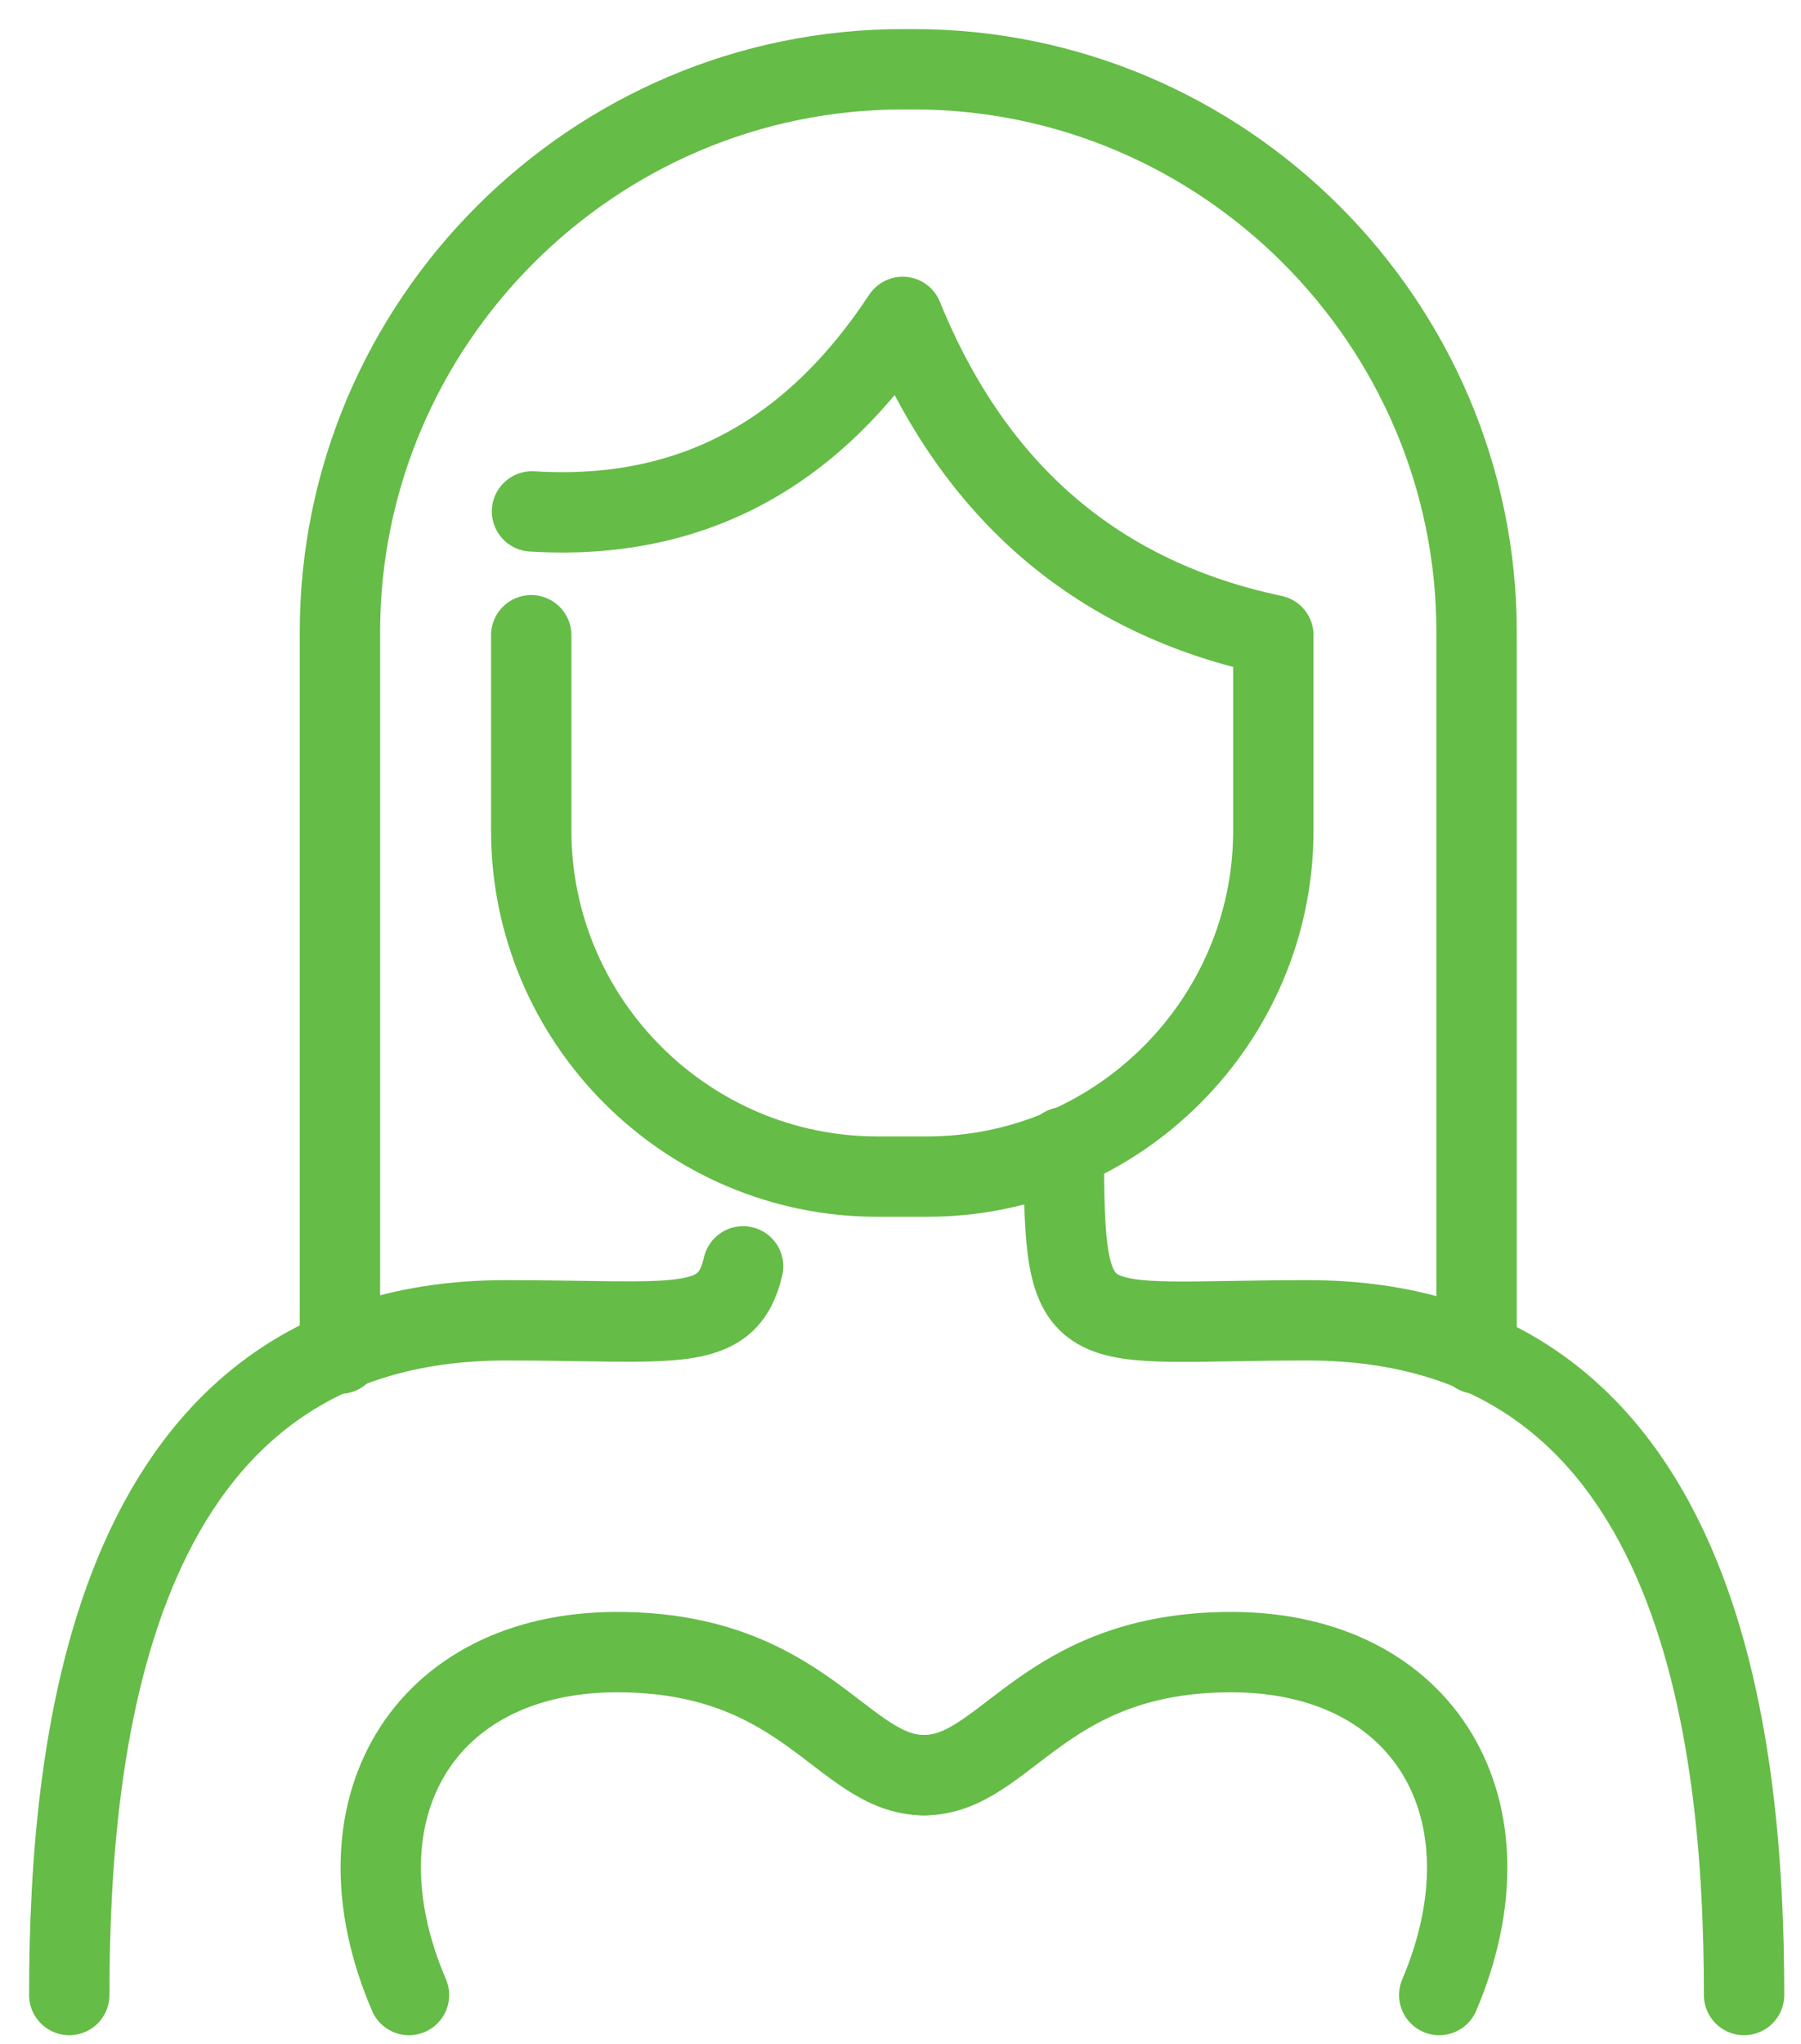
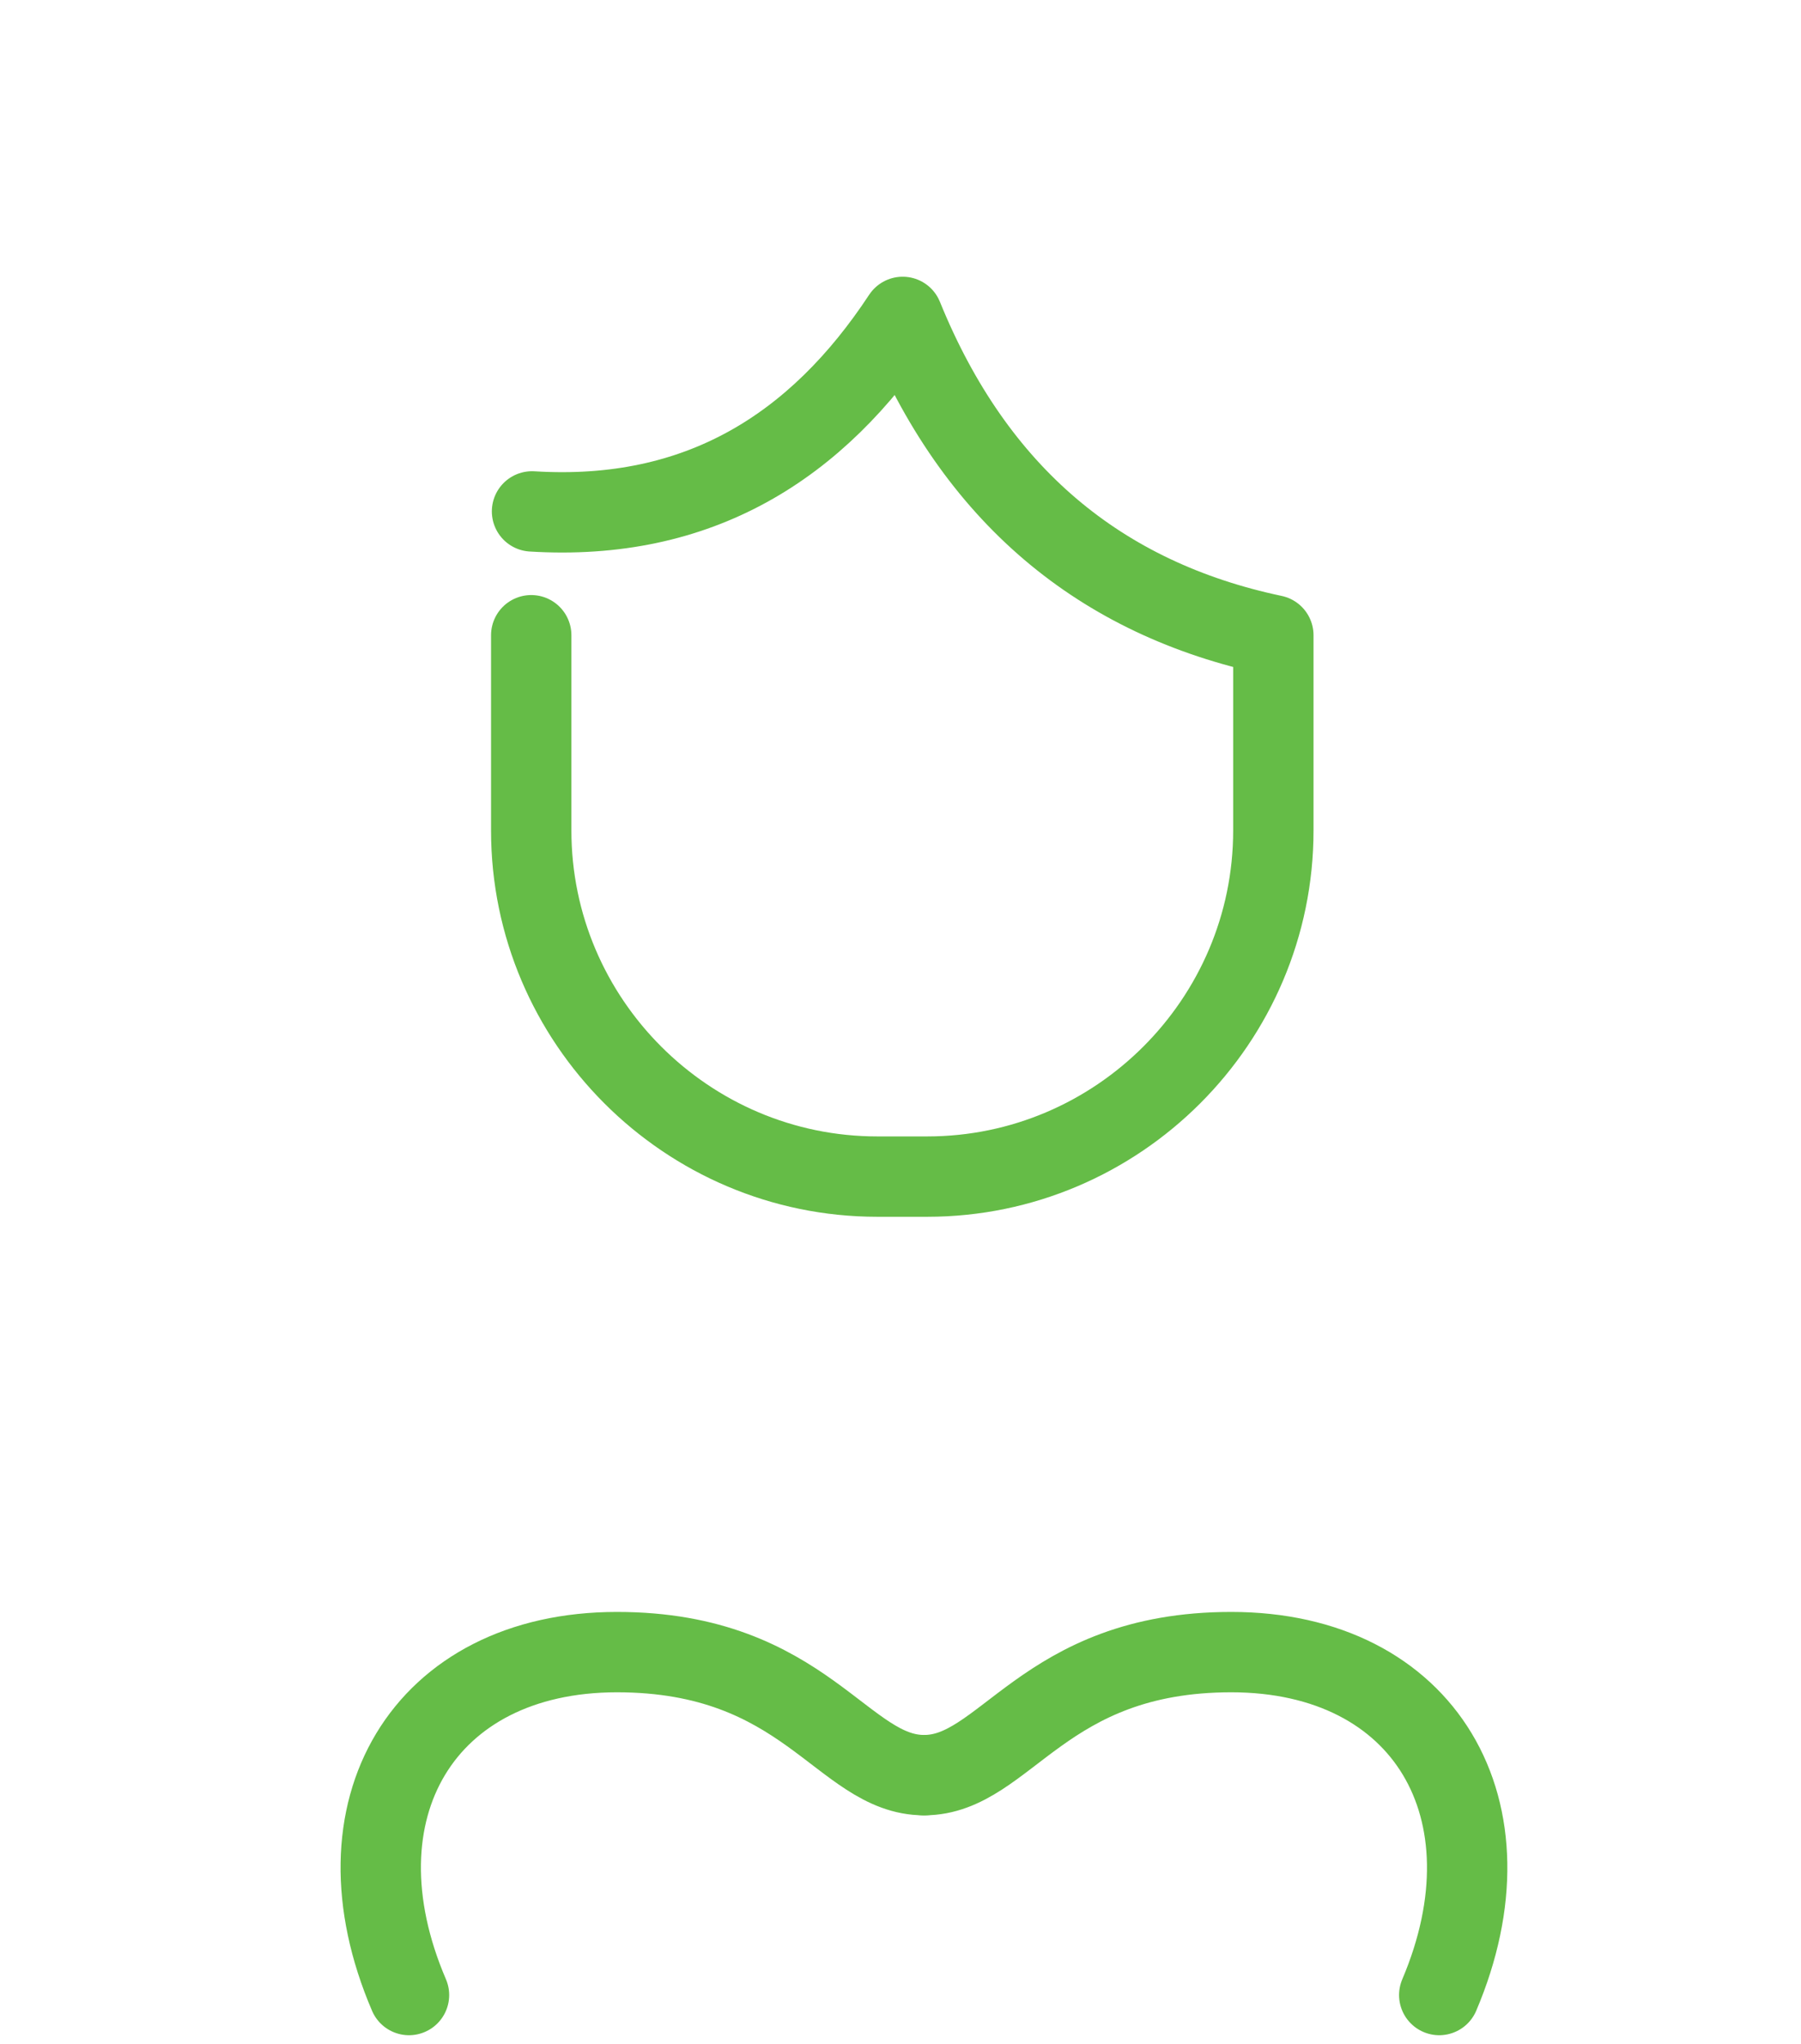
<svg xmlns="http://www.w3.org/2000/svg" width="52" height="59" viewBox="0 0 52 59" fill="none">
  <path d="M15.361 14.764C20.173 15.062 23.588 12.908 26.063 9.149C28.148 14.283 31.769 17.285 36.765 18.339C36.765 20.218 36.765 22.098 36.765 23.977C36.765 29.477 32.273 33.968 26.773 33.968C26.292 33.968 25.811 33.968 25.33 33.968C19.83 33.968 15.338 29.477 15.338 23.977C15.338 22.098 15.338 20.218 15.338 18.339" stroke="#65BC47" stroke-width="2.32" stroke-miterlimit="22.926" stroke-linecap="round" stroke-linejoin="round" />
-   <path d="M9.815 39.08V18.248C9.815 9.311 17.126 2 26.064 2H26.384C35.322 2 42.633 9.311 42.633 18.248V39.08" stroke="#65BC47" stroke-width="2.32" stroke-miterlimit="22.926" stroke-linecap="round" stroke-linejoin="round" />
-   <path d="M30.716 33.121C30.716 38.942 31.014 38.117 37.751 38.117C49.095 38.117 50.356 50.126 50.356 57.596" stroke="#65BC47" stroke-width="2.32" stroke-miterlimit="22.926" stroke-linecap="round" stroke-linejoin="round" />
-   <path d="M21.456 36.559C20.998 38.529 19.509 38.117 14.604 38.117C3.26 38.117 2 50.125 2 57.596" stroke="#65BC47" stroke-width="2.32" stroke-miterlimit="22.926" stroke-linecap="round" stroke-linejoin="round" />
  <path d="M26.682 51.248C24.322 51.248 23.268 47.696 17.813 47.696C12.222 47.696 9.517 52.257 11.809 57.596" stroke="#65BC47" stroke-width="2.32" stroke-miterlimit="22.926" stroke-linecap="round" stroke-linejoin="round" />
  <path d="M26.682 51.248C29.042 51.248 30.096 47.696 35.55 47.696C41.142 47.696 43.824 52.257 41.555 57.596" stroke="#65BC47" stroke-width="2.32" stroke-miterlimit="22.926" stroke-linecap="round" stroke-linejoin="round" />
</svg>